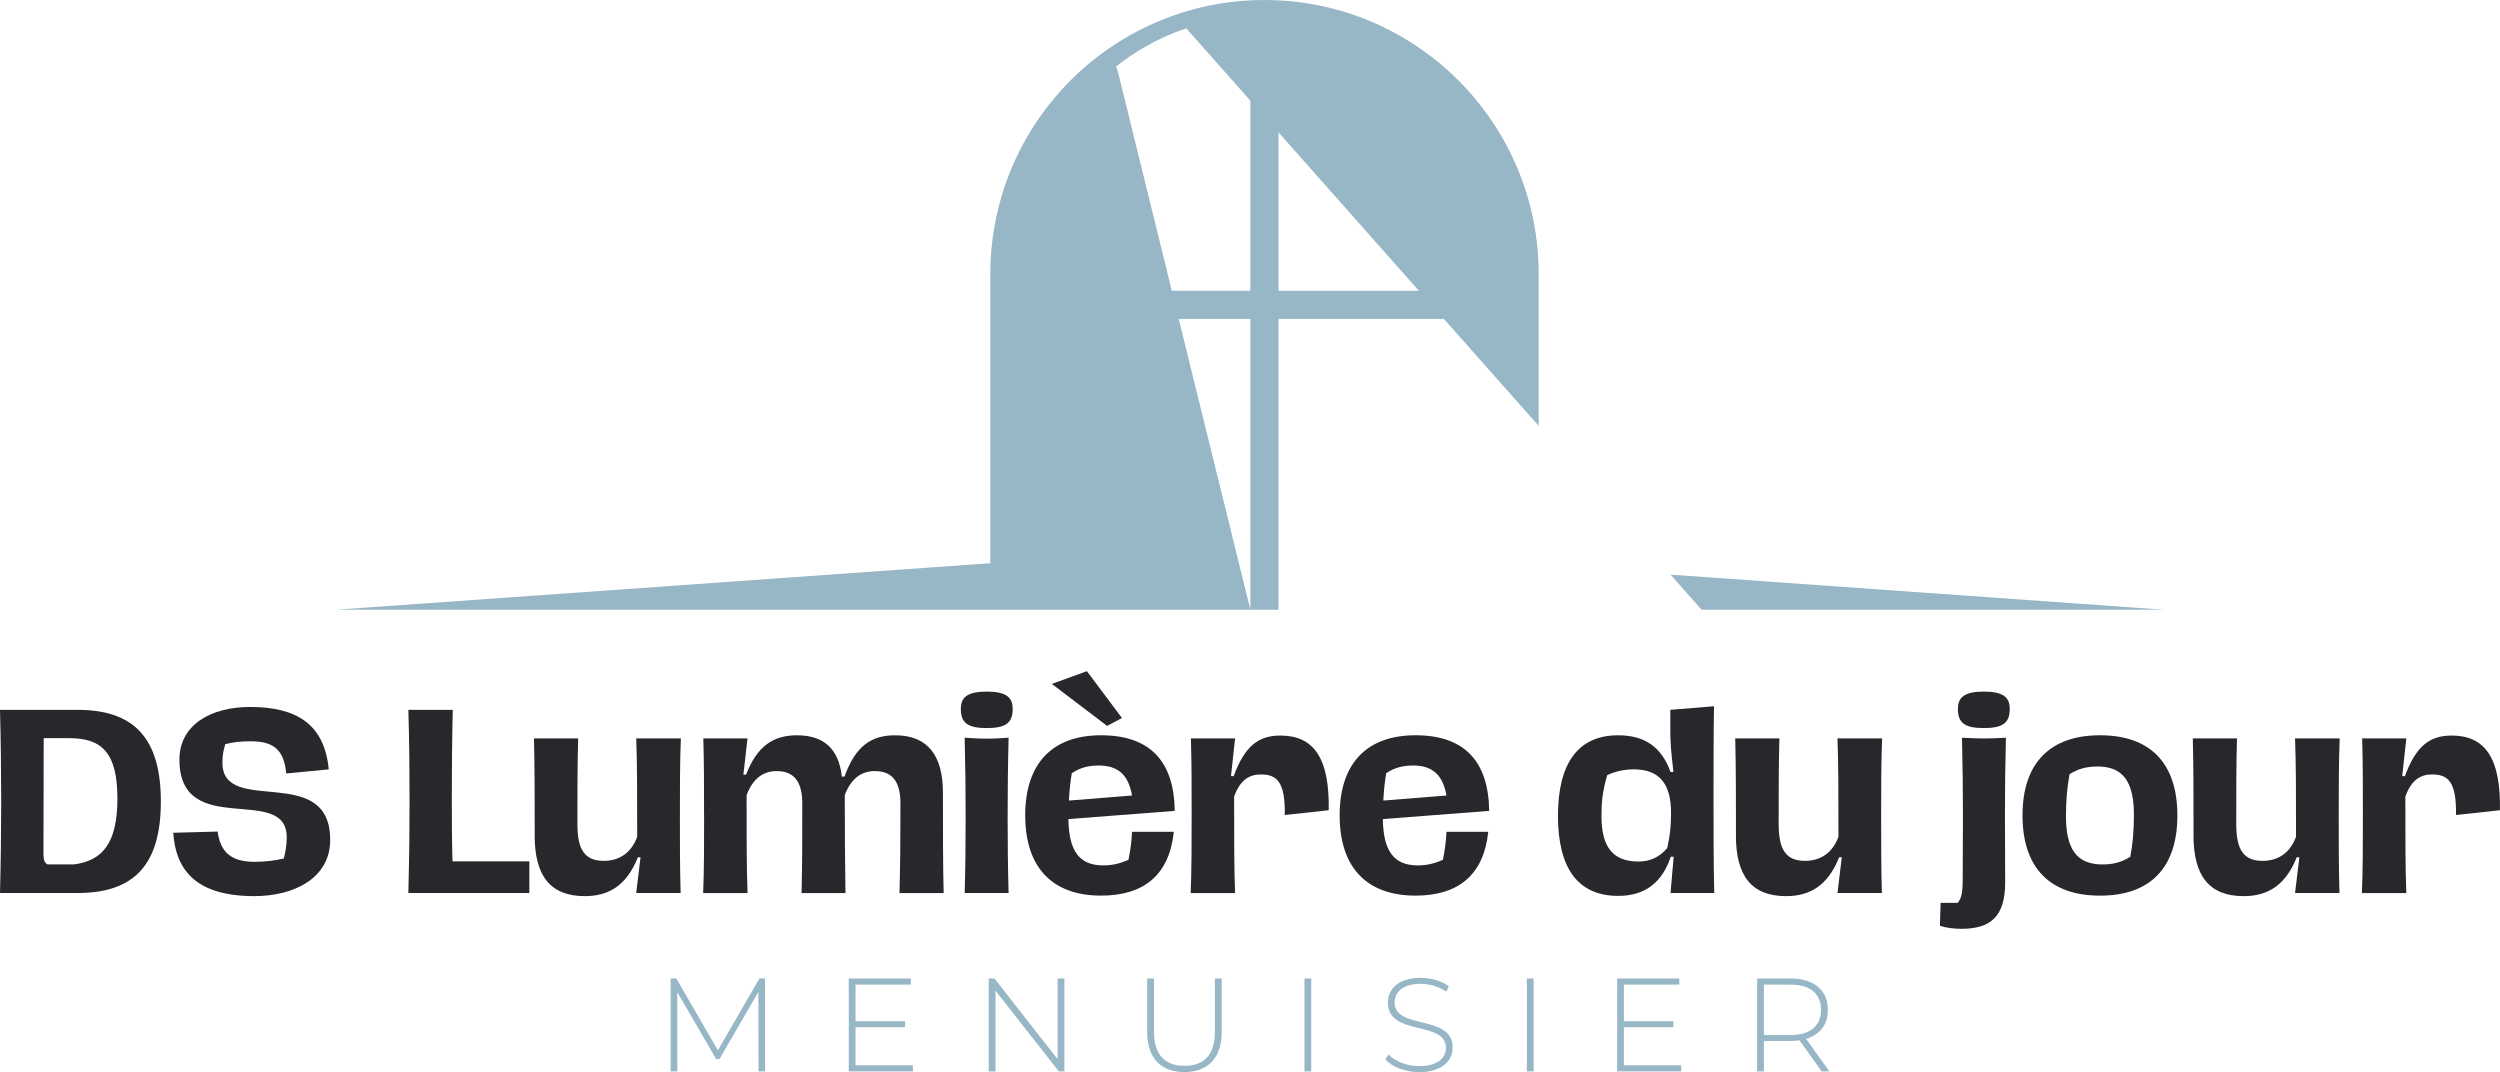
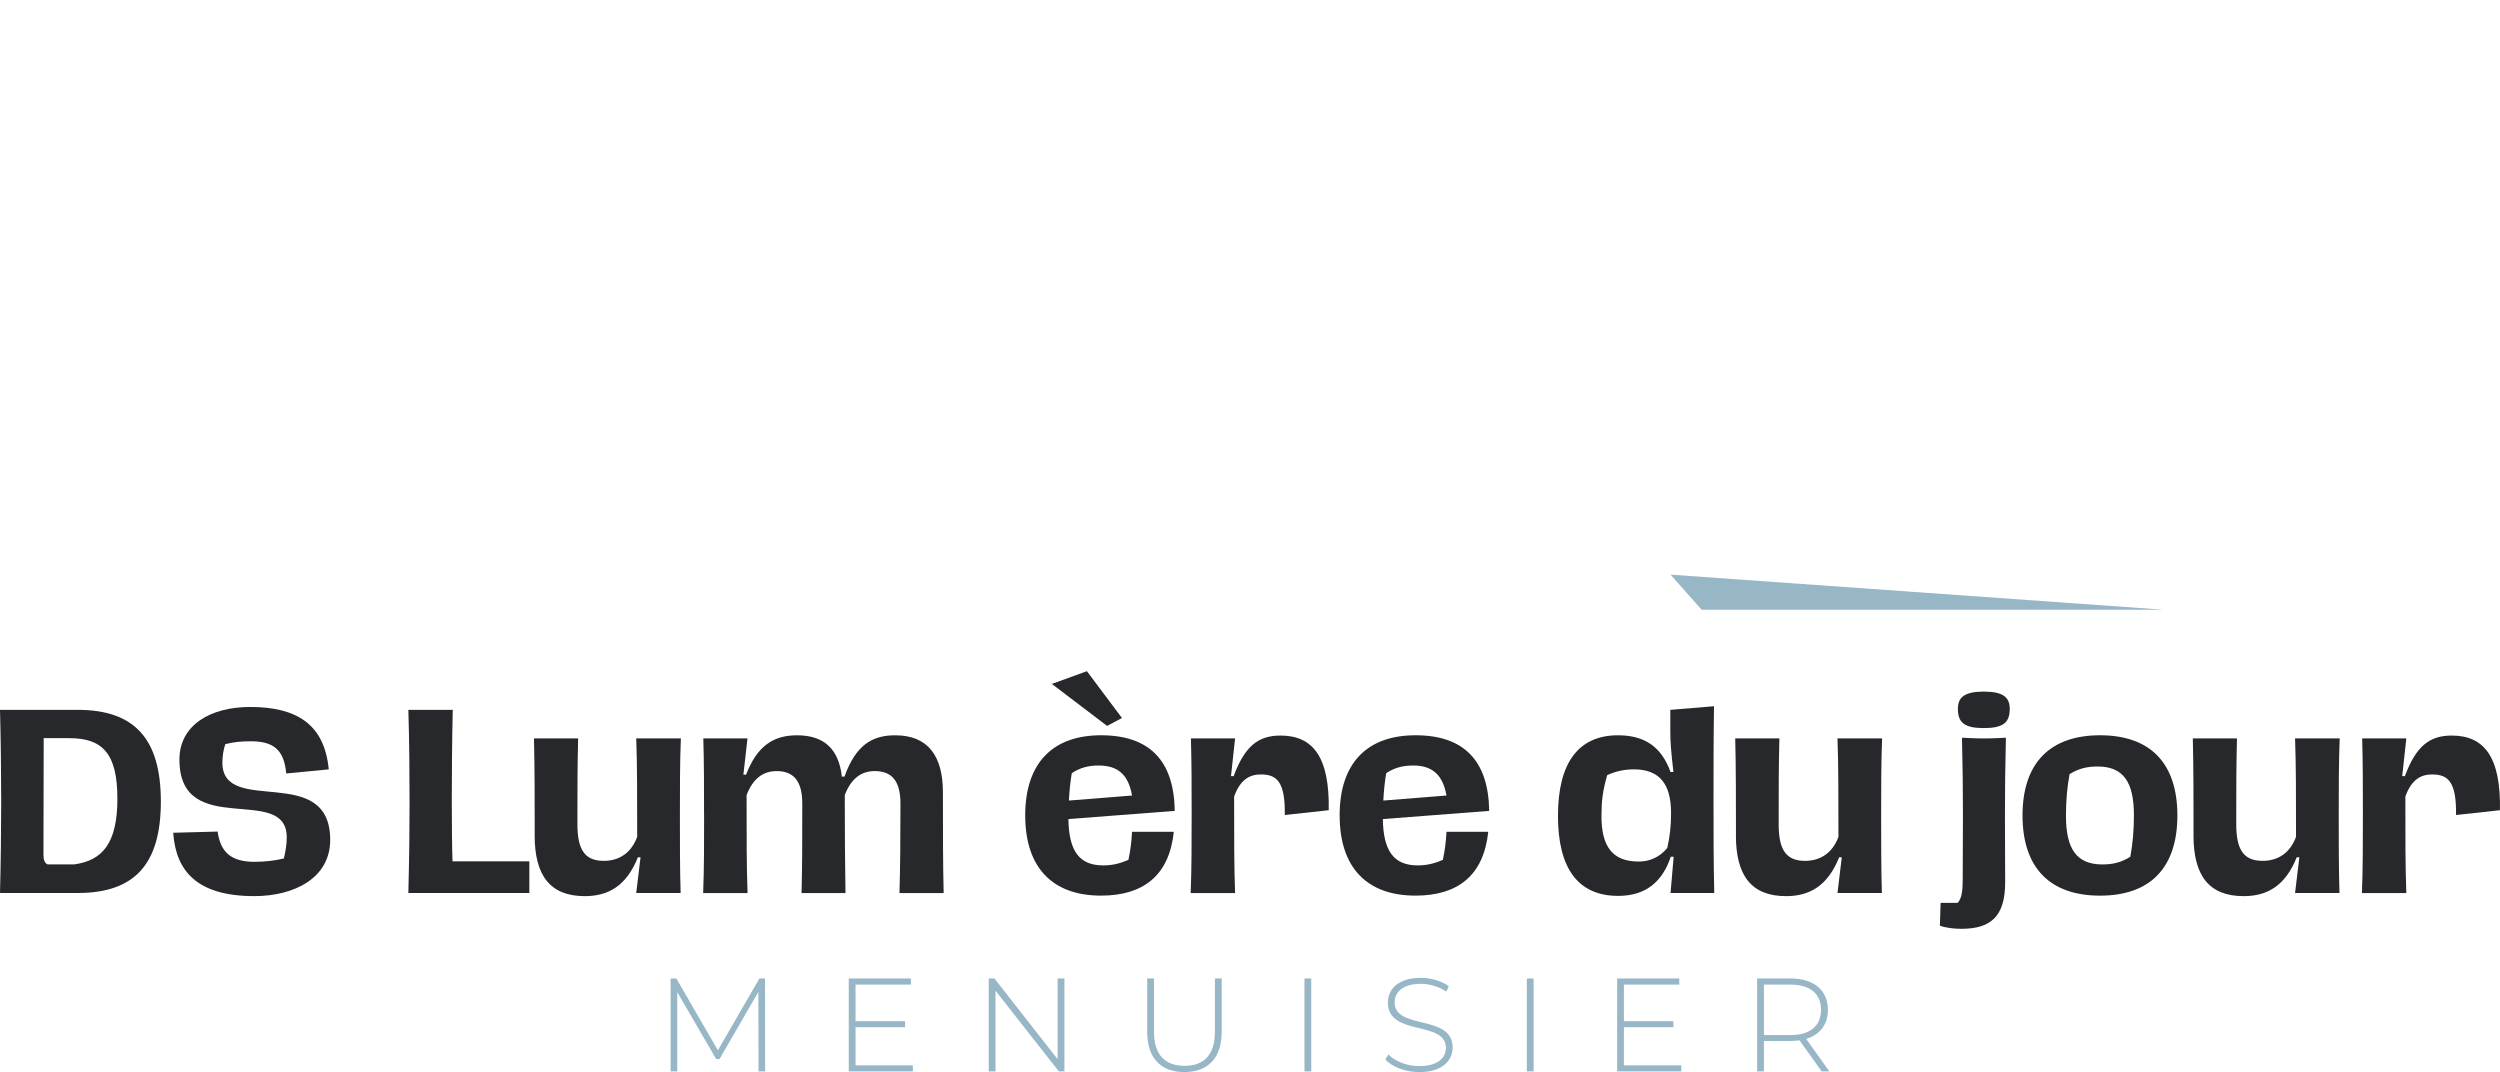
<svg xmlns="http://www.w3.org/2000/svg" id="Calque_2" data-name="Calque 2" viewBox="0 0 1165.97 500">
  <defs>
    <style>
      .cls-1 {
        fill: #97b6c6;
      }

      .cls-2 {
        fill: #27282b;
      }
    </style>
  </defs>
  <g>
    <path class="cls-2" d="M.56,373.94c0-12.87-.22-31.24-.56-42.88h36.17c26.43,0,38.85,13.32,38.85,42.77s-12.43,42.66-38.85,42.66H0c.34-12.54.56-30.01.56-42.55ZM54.75,372.37c0-21.05-7.05-28.1-22.39-28.1h-11.98l-.11,54.08c0,2.68.45,4.03,1.91,4.81h12.32c13.32-1.79,20.26-9.85,20.26-30.79Z" />
    <path class="cls-2" d="M80.78,388.39l20.71-.56c1.34,9.52,6.16,14.11,17.24,14.11,4.7,0,9.63-.56,13.66-1.57.78-3.36,1.34-6.38,1.34-9.85,0-25.31-50.05,1.34-50.05-36.28,0-16.12,14.56-24.52,32.92-24.52,21.5,0,34.71,7.84,36.72,29.11l-19.82,1.91c-1.01-10.53-5.37-15.01-16.46-15.01-4.7,0-8.17.34-11.98,1.34-.89,2.8-1.34,5.6-1.34,8.62,0,25.3,50.28-.34,50.28,36.05,0,17.69-16.68,26.2-35.38,26.2-26.54,0-36.61-11.53-37.84-29.56Z" />
    <path class="cls-2" d="M191.01,373.83c0-12.76-.11-28.66-.56-42.77h20.71c-.33,14.11-.45,29.45-.45,41.87,0,11.65.11,22.84.34,28.78h35.83v14.78h-56.43c.45-18.36.56-30.01.56-42.66Z" />
    <path class="cls-2" d="M249.38,389.62c0-15.34,0-31.69-.34-45.23h20.6c-.34,13.43-.34,23.51-.34,39.97,0,11.87,3.36,17.13,12.32,17.13,7.05,0,12.76-3.58,15.56-11.2,0-19.37,0-34.15-.45-45.9h20.82c-.45,10.86-.45,24.18-.45,36.61s0,23.85.34,35.49h-20.71l2.01-16.68h-1.23c-5.27,13.32-13.78,18.14-24.75,18.14-16.23,0-23.4-9.63-23.4-28.33Z" />
-     <path class="cls-2" d="M328.36,379.88c0-12.32,0-23.85-.34-35.49h20.6l-1.91,16.91h1.24c5.15-13.32,12.65-18.37,23.74-18.37,12.65,0,19.48,6.38,20.94,19.26h1.23c5.15-14.33,12.54-19.26,23.63-19.26,15.34,0,22.28,9.63,22.28,26.65s0,33.37.34,46.92h-20.6c.34-13.44.45-23.4.45-41.76,0-10.63-4.14-15.12-11.98-15.12-6.38,0-11.09,3.58-13.99,11.2,0,15.9.11,32.36.33,45.69h-20.49c.34-13.44.34-23.4.34-41.76,0-10.63-4.14-15.12-11.98-15.12-6.38,0-11.09,3.58-13.99,11.2,0,19.37,0,33.93.45,45.69h-20.71c.45-10.86.45-24.19.45-36.61Z" />
-     <path class="cls-2" d="M448.12,330.61c0-5.37,3.02-8.06,12.09-8.06s12.09,2.69,12.09,8.06c0,6.38-3.02,8.96-12.09,8.96s-12.09-2.58-12.09-8.96ZM450.36,381.22c0-11.76-.11-23.63-.45-37.17,3.02.22,6.5.45,10.3.45s7.17-.22,10.19-.45c-.34,13.55-.45,25.42-.45,37.17s.11,23.51.45,35.27h-20.49c.34-11.76.45-23.51.45-35.27Z" />
+     <path class="cls-2" d="M328.36,379.88c0-12.32,0-23.85-.34-35.49h20.6l-1.91,16.91h1.24c5.15-13.32,12.65-18.37,23.74-18.37,12.65,0,19.48,6.38,20.94,19.26h1.23c5.15-14.33,12.54-19.26,23.63-19.26,15.34,0,22.28,9.63,22.28,26.65s0,33.37.34,46.92h-20.6c.34-13.44.45-23.4.45-41.76,0-10.63-4.14-15.12-11.98-15.12-6.38,0-11.09,3.58-13.99,11.2,0,15.9.11,32.36.33,45.69h-20.49c.34-13.44.34-23.4.34-41.76,0-10.63-4.14-15.12-11.98-15.12-6.38,0-11.09,3.58-13.99,11.2,0,19.37,0,33.93.45,45.69h-20.71c.45-10.86.45-24.19.45-36.61" />
    <path class="cls-2" d="M478.14,380.32c0-24.63,12.99-37.4,35.38-37.4s34.04,11.65,34.37,35.27l-49.6,3.81c.22,14.89,5.04,21.61,16.24,21.61,4.59,0,8.06-1.01,11.76-2.58,1.01-4.81,1.45-8.73,1.68-13.1h19.48c-2.13,20.49-14.33,29.78-33.92,29.78-22.4,0-35.38-12.76-35.38-37.4ZM490.57,318.97l16.35-5.94,16.35,21.84-6.94,3.69-25.76-19.59ZM527.97,371.03c-1.68-9.63-6.49-14-15.56-14-4.59,0-8.51.9-12.54,3.58-.67,3.92-1.12,8.29-1.34,12.76l29.45-2.35Z" />
    <path class="cls-2" d="M555.77,379.88c0-12.32,0-23.85-.34-35.49h20.6l-1.91,17.58h1.24c5.15-13.89,11.42-18.92,21.83-18.92,15.23,0,22.96,10.08,22.51,34.82l-20.49,2.24c.23-15.56-3.69-18.92-11.2-18.92-5.04,0-9.52,2.24-12.43,10.3,0,19.37,0,33.25.45,45.01h-20.71c.45-10.86.45-24.19.45-36.61Z" />
    <path class="cls-2" d="M624.79,380.32c0-24.63,12.99-37.4,35.38-37.4s34.04,11.65,34.37,35.27l-49.6,3.81c.22,14.78,5.04,21.61,16.24,21.61,4.59,0,8.06-1.01,11.76-2.58,1.01-4.81,1.45-8.73,1.68-13.1h19.48c-2.13,20.49-14.33,29.78-33.92,29.78-22.4,0-35.38-12.76-35.38-37.4ZM659.05,357.03c-4.59,0-8.51.9-12.54,3.58-.67,3.92-1.12,8.17-1.34,12.76l29.45-2.35c-1.68-9.52-6.49-14-15.56-14Z" />
    <path class="cls-2" d="M726.62,380.44c0-24.74,9.63-37.51,27.99-37.51,12.43,0,20.26,5.37,24.52,17.13h1.34c-1.12-9.51-1.46-14.1-1.46-18.81v-10.19l20.38-1.68c-.23,14.22-.23,29-.23,43.89s0,28.77.34,43.22h-20.38l1.45-16.91h-1.34c-3.92,11.65-11.64,18.25-24.52,18.25-18.7,0-28.1-12.76-28.1-37.4ZM777.57,395.55c1.23-5.27,1.79-10.19,1.79-16.35,0-13.44-5.27-20.38-17.35-20.38-4.93,0-8.96,1.12-12.43,2.69-2.12,7.39-2.68,12.2-2.68,19.03,0,14.33,5.15,21.27,17.35,21.27,4.81,0,9.4-1.68,13.32-6.27Z" />
    <path class="cls-2" d="M809.63,389.62c0-15.34,0-31.69-.34-45.23h20.6c-.34,13.43-.34,23.51-.34,39.97,0,11.87,3.36,17.13,12.32,17.13,7.05,0,12.76-3.58,15.56-11.2,0-19.37,0-34.15-.45-45.9h20.82c-.45,10.86-.45,24.18-.45,36.61s0,23.85.34,35.49h-20.71l2.01-16.68h-1.23c-5.27,13.32-13.78,18.14-24.75,18.14-16.23,0-23.4-9.63-23.4-28.33Z" />
    <path class="cls-2" d="M904.74,431.72l.34-10.63h7.95c2.01-2.13,2.35-6.04,2.35-10.86l.11-29.44c0-11.76-.11-23.18-.45-36.73,2.68.11,6.16.34,10.3.34s7.5-.22,10.19-.34c-.34,13.55-.45,24.97-.45,36.73l.11,30.68c0,16.12-6.83,21.72-20.49,21.72-3.25,0-7.28-.45-9.96-1.46ZM913.14,330.61c0-5.37,3.03-8.06,12.09-8.06s12.09,2.69,12.09,8.06c0,6.38-3.02,8.96-12.09,8.96s-12.09-2.58-12.09-8.96Z" />
    <path class="cls-2" d="M943.28,380.32c0-24.63,12.99-37.4,36.17-37.4s36.05,12.77,36.05,37.4-12.88,37.4-36.05,37.4-36.17-12.76-36.17-37.4ZM993.55,399.58c1.12-6.04,1.68-11.98,1.68-19.48,0-15.34-4.93-22.61-16.91-22.61-4.81,0-8.84.89-13.1,3.58-1.12,6.27-1.68,11.98-1.68,19.48,0,15.34,4.93,22.62,17.02,22.62,4.7,0,8.73-.89,12.99-3.58Z" />
    <path class="cls-2" d="M1023.04,389.62c0-15.34,0-31.69-.34-45.23h20.6c-.34,13.43-.34,23.51-.34,39.97,0,11.87,3.36,17.13,12.32,17.13,7.05,0,12.76-3.58,15.56-11.2,0-19.37,0-34.15-.45-45.9h20.82c-.45,10.86-.45,24.18-.45,36.61s0,23.85.34,35.49h-20.71l2.01-16.68h-1.23c-5.27,13.32-13.78,18.14-24.75,18.14-16.23,0-23.4-9.63-23.4-28.33Z" />
    <path class="cls-2" d="M1102.02,379.88c0-12.32,0-23.85-.34-35.49h20.6l-1.91,17.58h1.24c5.15-13.89,11.42-18.92,21.83-18.92,15.23,0,22.96,10.08,22.51,34.82l-20.49,2.24c.23-15.56-3.69-18.92-11.2-18.92-5.04,0-9.52,2.24-12.43,10.3,0,19.37,0,33.25.45,45.01h-20.71c.45-10.86.45-24.19.45-36.61Z" />
  </g>
  <g>
    <path class="cls-1" d="M353.76,499.69l-.06-37.09-18.14,31.33h-1.55l-18.14-31.21v36.96h-3.1v-43.34h2.66l19.38,33.5,19.38-33.5h2.6l.06,43.34h-3.1Z" />
    <path class="cls-1" d="M425.75,496.84v2.85h-29.9v-43.34h28.98v2.85h-25.82v17.09h23.09v2.79h-23.09v17.77h26.75Z" />
    <path class="cls-1" d="M496.43,456.35v43.34h-2.6l-29.54-37.64v37.64h-3.16v-43.34h2.66l29.47,37.64v-37.64h3.16Z" />
    <path class="cls-1" d="M535.04,481.3v-24.95h3.16v24.83c0,10.83,5.2,15.91,14.24,15.91s14.18-5.08,14.18-15.91v-24.83h3.16v24.95c0,12.38-6.62,18.7-17.4,18.7s-17.34-6.32-17.34-18.7Z" />
    <path class="cls-1" d="M608.39,456.35h3.16v43.34h-3.16v-43.34Z" />
    <path class="cls-1" d="M646.12,494.12l1.42-2.35c2.97,3.1,8.48,5.45,14.3,5.45,8.67,0,12.51-3.78,12.51-8.48,0-13-27.06-5.2-27.06-21.17,0-6.13,4.71-11.52,15.36-11.52,4.77,0,9.72,1.49,13.06,3.9l-1.18,2.54c-3.59-2.48-7.99-3.65-11.89-3.65-8.42,0-12.2,3.9-12.2,8.67,0,13,27.06,5.33,27.06,21.05,0,6.13-4.89,11.45-15.6,11.45-6.44,0-12.63-2.41-15.79-5.88Z" />
    <path class="cls-1" d="M712.1,456.35h3.16v43.34h-3.16v-43.34Z" />
    <path class="cls-1" d="M784.12,496.84v2.85h-29.9v-43.34h28.97v2.85h-25.82v17.09h23.09v2.79h-23.09v17.77h26.74Z" />
    <path class="cls-1" d="M849.61,499.69l-10.34-14.49c-1.36.19-2.73.31-4.21.31h-12.39v14.18h-3.16v-43.34h15.54c10.89,0,17.46,5.45,17.46,14.61,0,6.87-3.72,11.64-10.15,13.56l10.83,15.17h-3.59ZM835.06,482.73c9.29,0,14.24-4.33,14.24-11.76s-4.95-11.76-14.24-11.76h-12.39v23.53h12.39Z" />
  </g>
  <g>
    <polygon class="cls-1" points="779.12 268 793.61 284.36 1009.01 284.36 779.12 268" />
-     <path class="cls-1" d="M589.75,0c-14.72,0-28.82,2.48-41.95,7.07-10.87,3.76-21.04,8.97-30.37,15.34-33.55,23.07-55.56,61.71-55.56,105.47v134.8l-304.92,21.66h304.92v.02h121.29l-33.42-135.61h33.42v135.61h13.13v-135.61h77.13l44.2,49.86v-70.72c0-70.59-57.29-127.88-127.88-127.88ZM558.28,135.61h-11.76l-25.15-102.2-.84-2.39c7.21-5.7,18.57-13.22,32.8-17.77l1.41,1.64,28.42,32.05v88.67h-24.89ZM596.29,135.61V61.75l65.46,73.86h-65.46Z" />
  </g>
</svg>